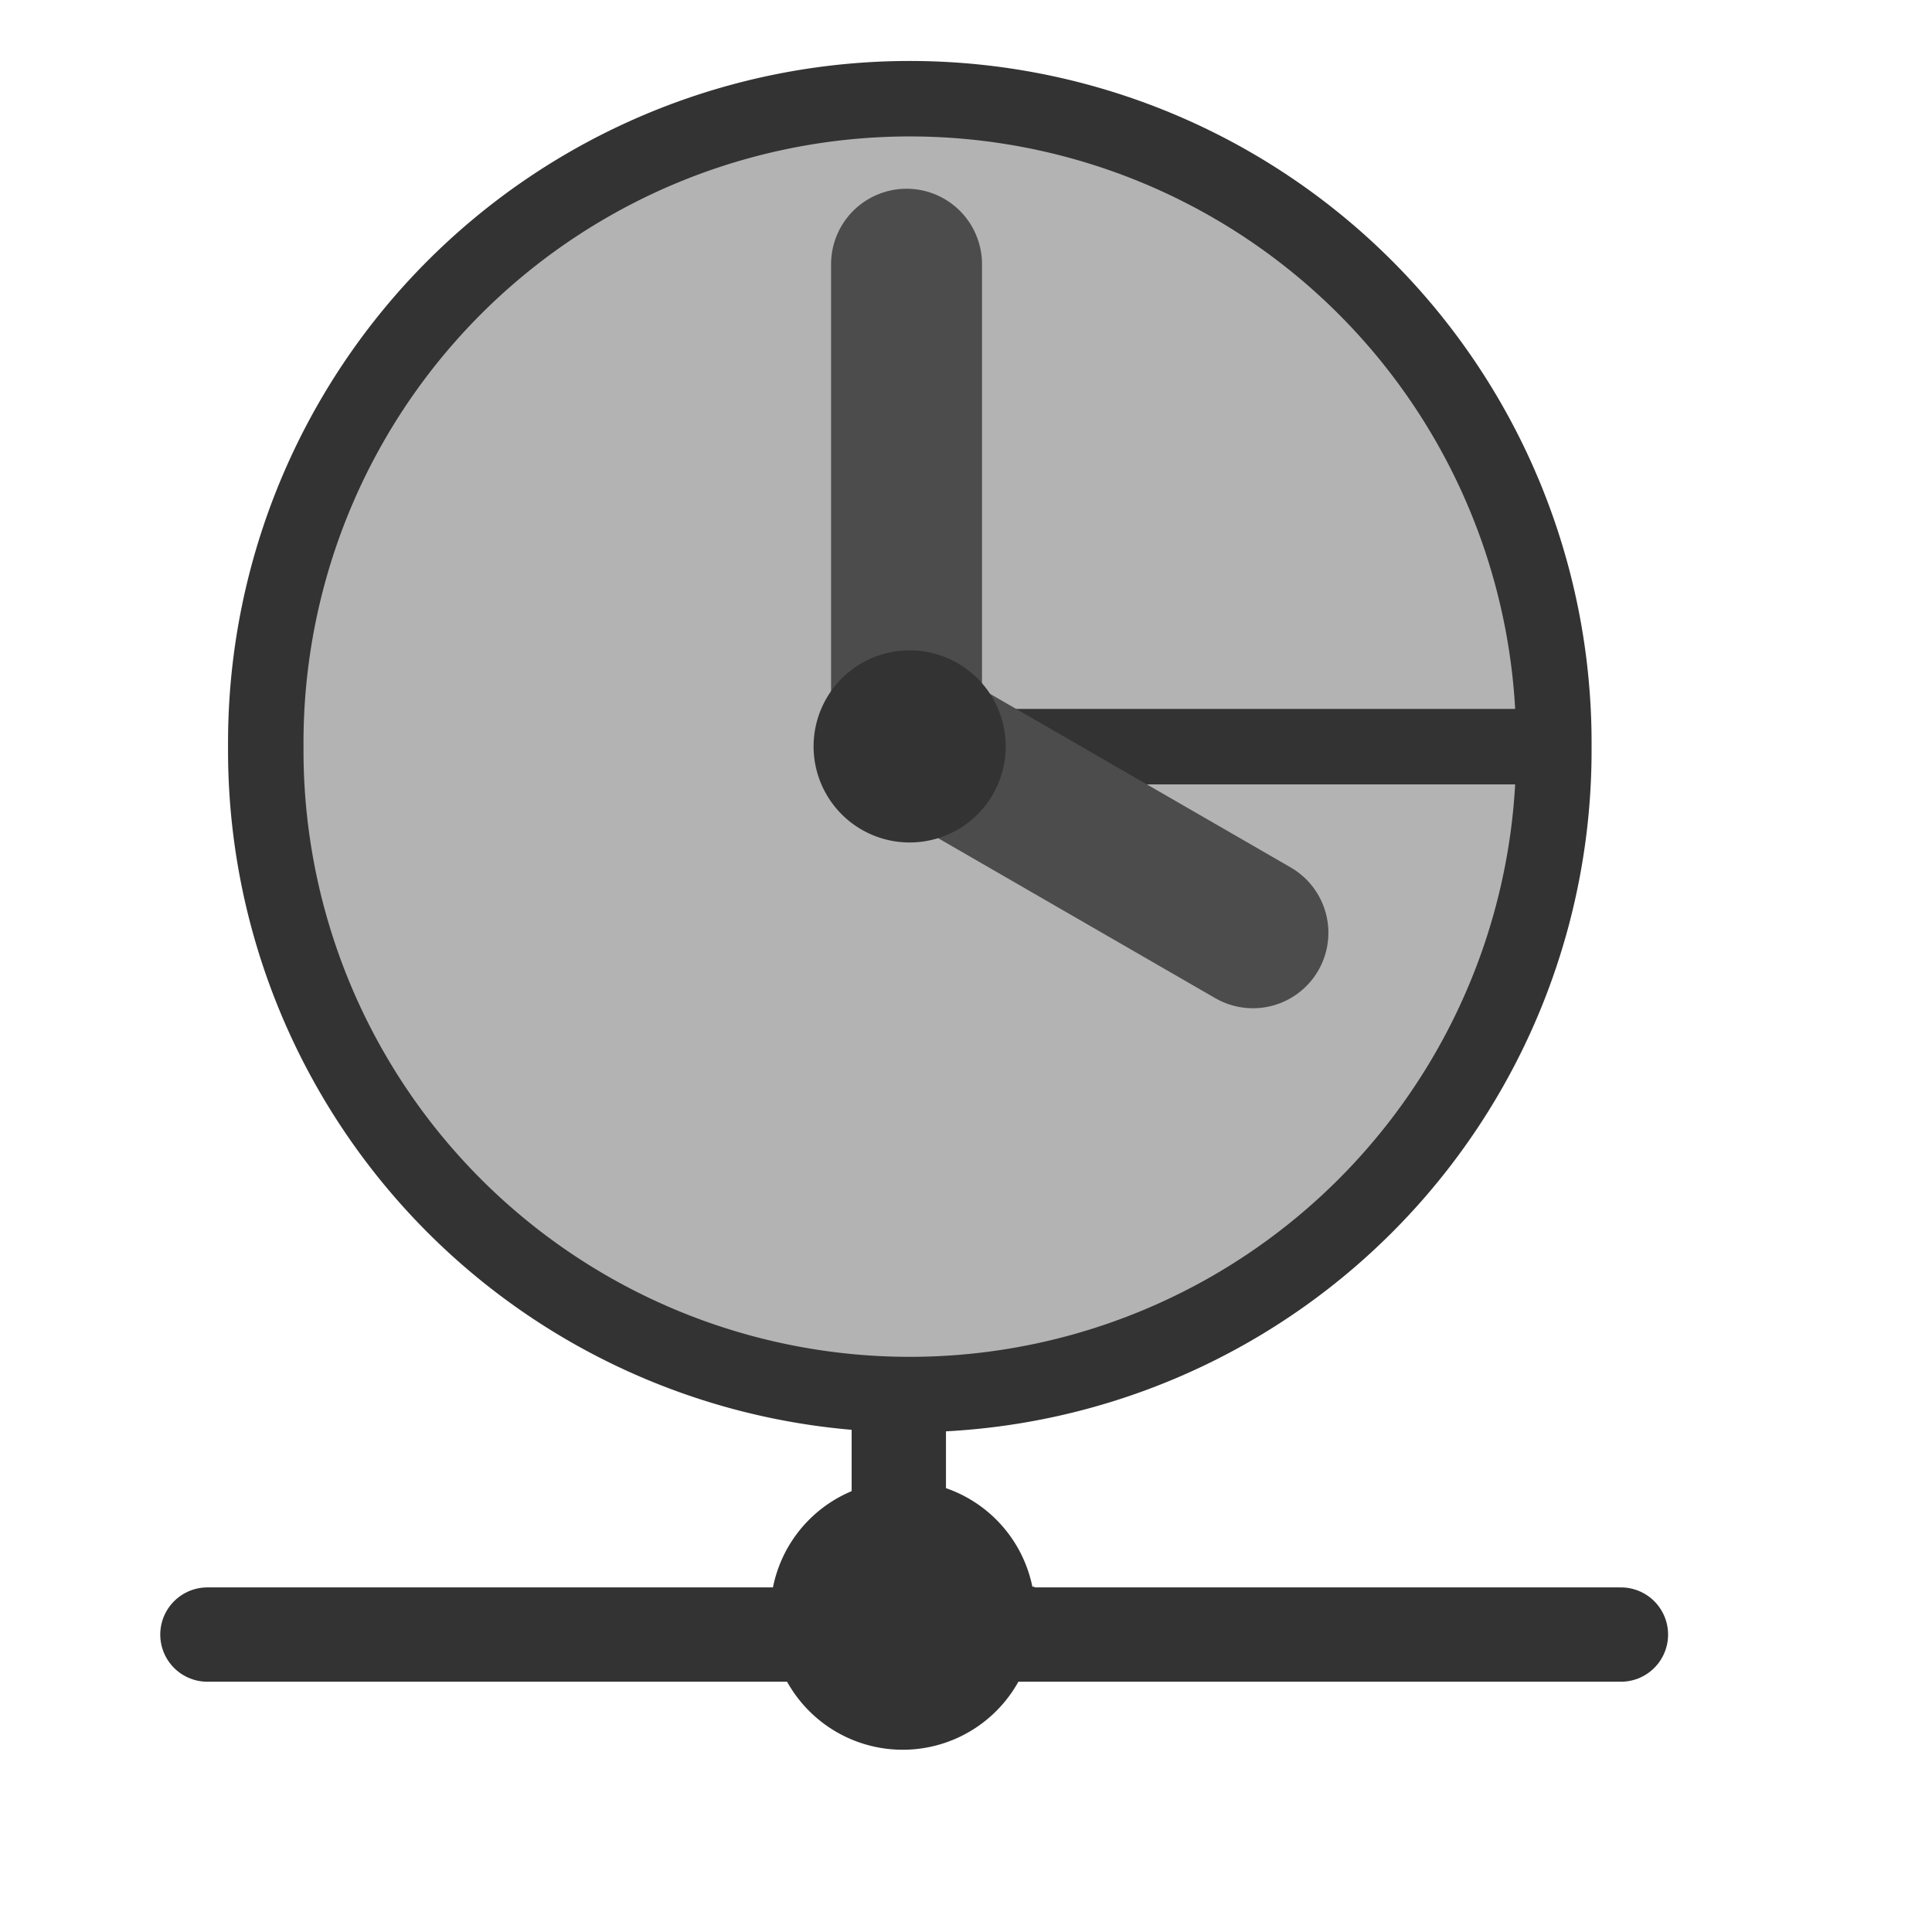
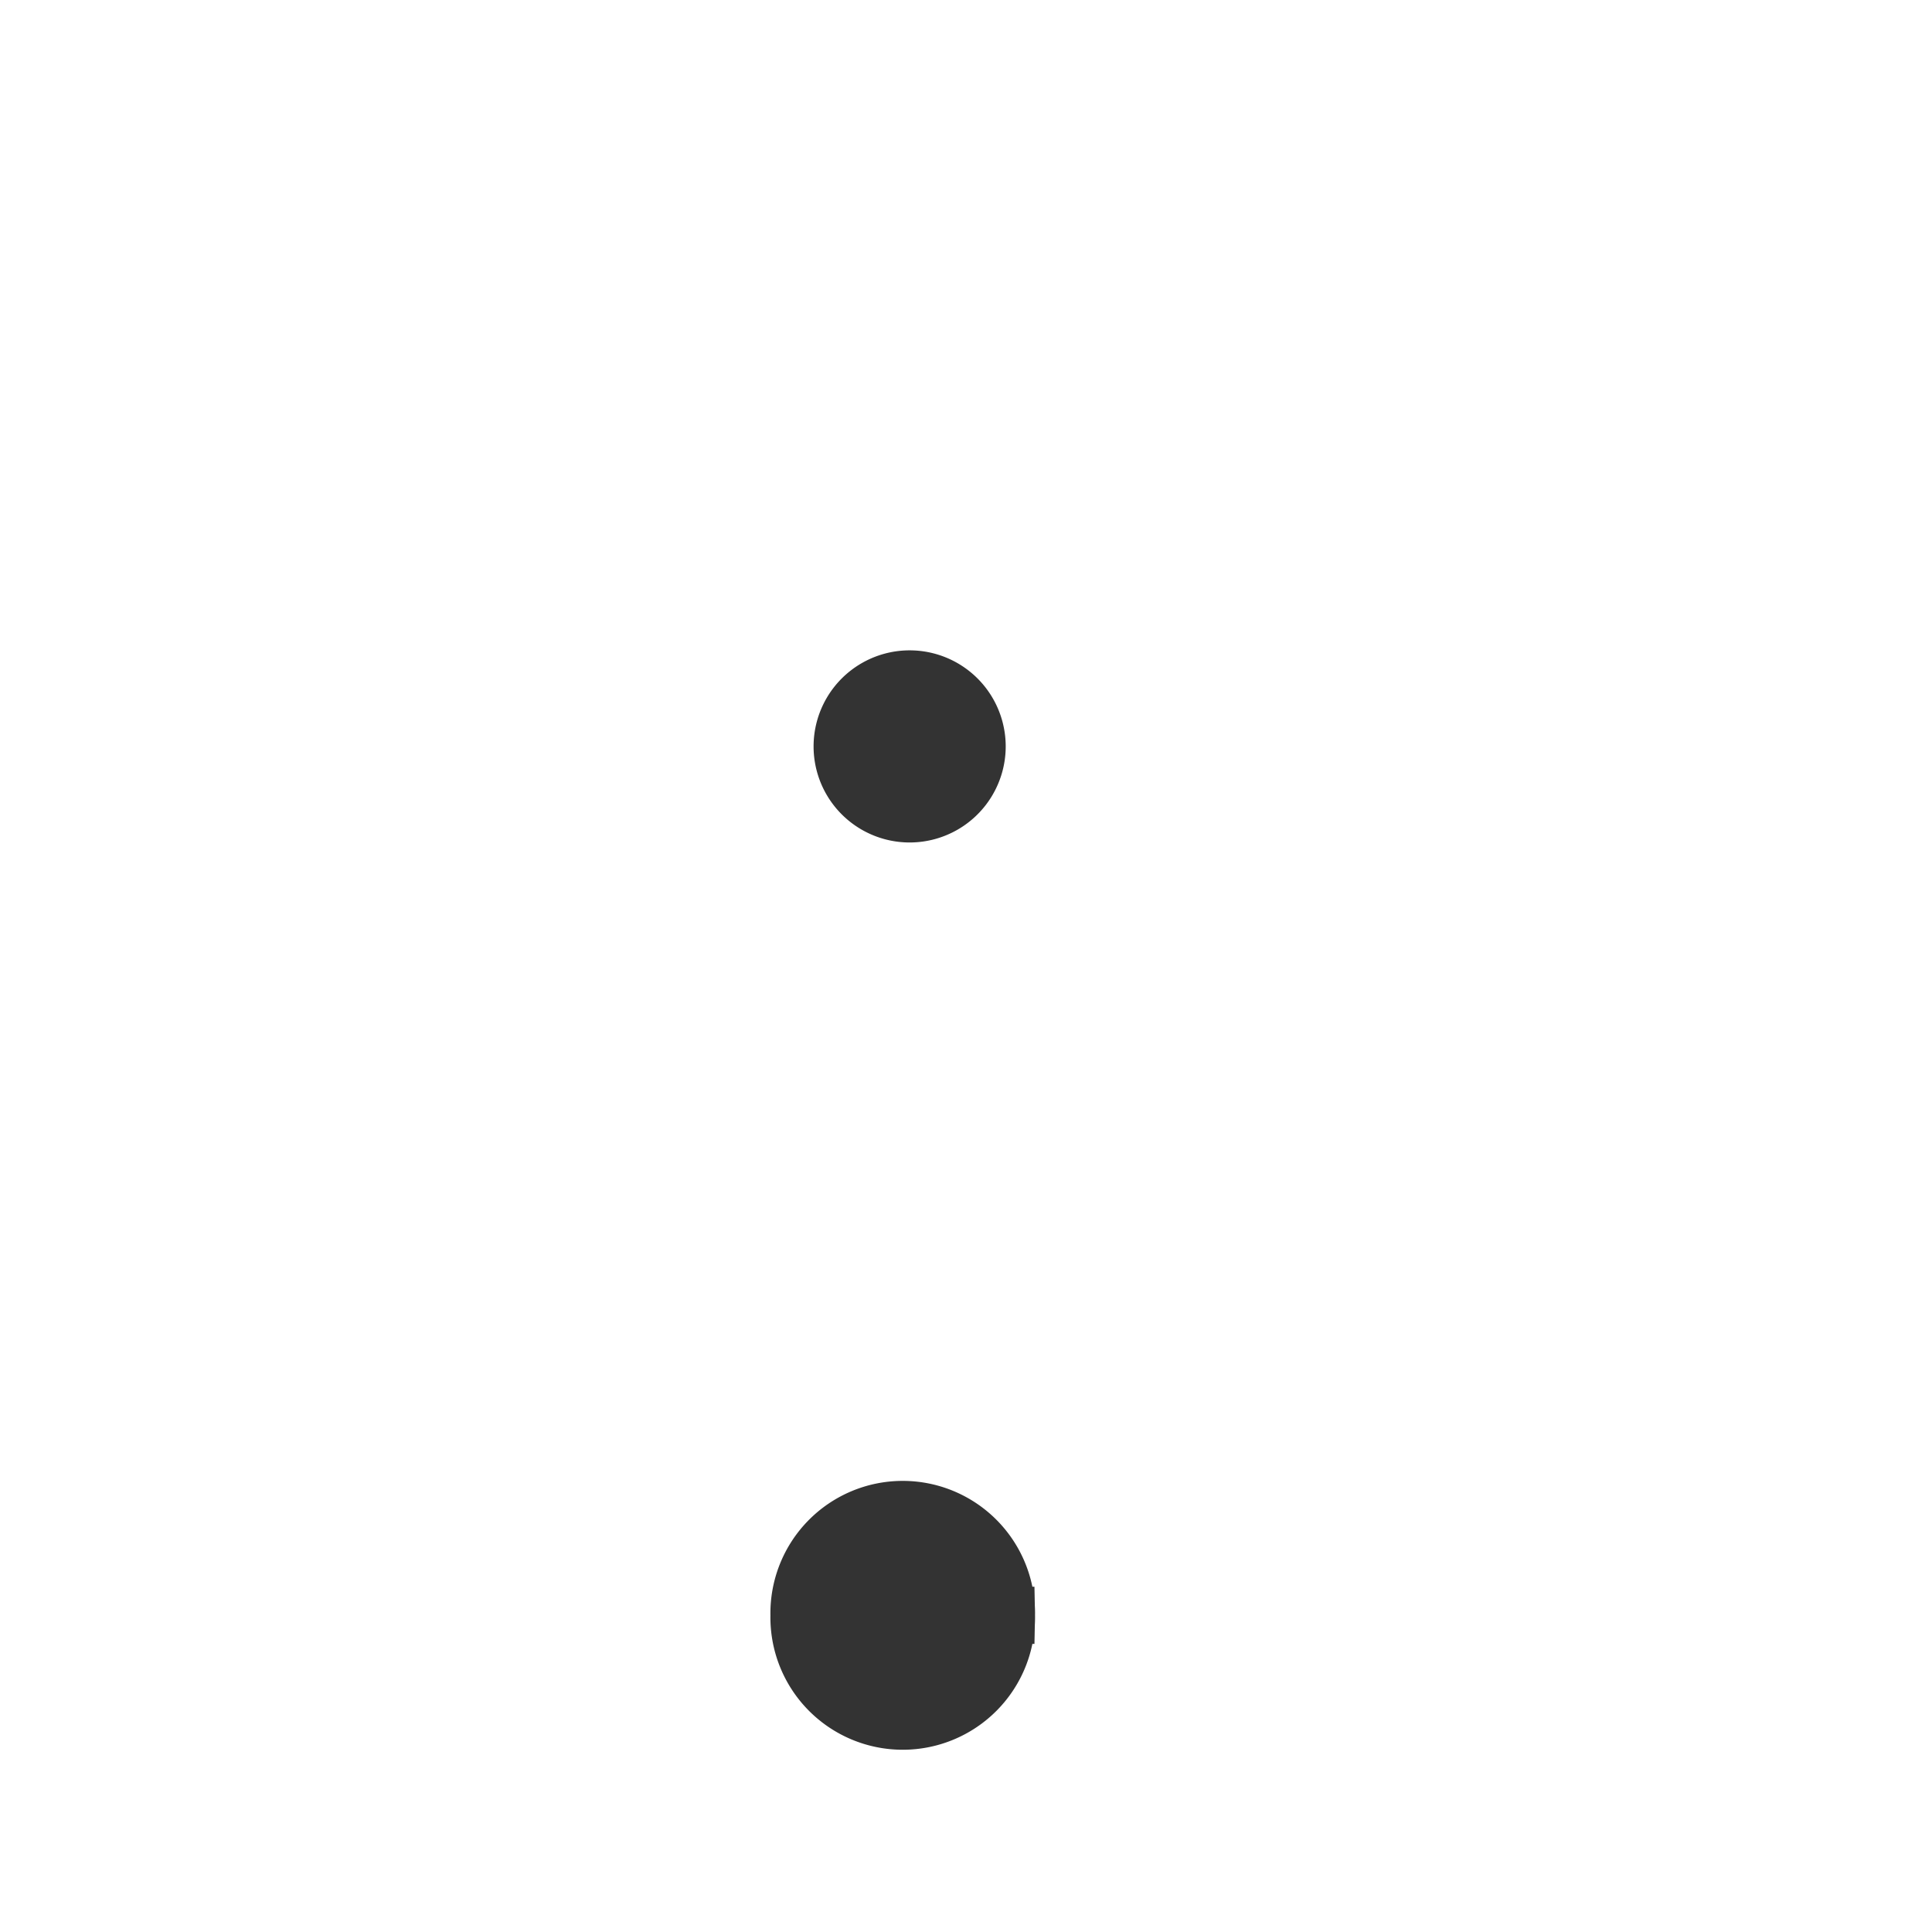
<svg xmlns="http://www.w3.org/2000/svg" xmlns:ns1="http://sodipodi.sourceforge.net/DTD/sodipodi-0.dtd" xmlns:ns2="http://www.inkscape.org/namespaces/inkscape" id="svg1" ns1:version="0.32" ns2:version="0.38.1" width="48pt" height="48pt" ns1:docbase="/home/danny/flat/scalable/apps" ns1:docname="ntp-client.svg">
  <defs id="defs3" />
  <ns1:namedview id="base" pagecolor="#ffffff" bordercolor="#666666" borderopacity="1.0" ns2:pageopacity="0.0" ns2:pageshadow="2" ns2:zoom="5.6568542" ns2:cx="45.375022" ns2:cy="25.873445" ns2:window-width="1016" ns2:window-height="693" ns2:window-x="0" ns2:window-y="0" showgrid="false" />
-   <path style="fill:none;fill-rule:evenodd;stroke:#333333;stroke-opacity:1;stroke-width:3.125;stroke-linejoin:round;stroke-linecap:round;fill-opacity:0.75;stroke-dasharray:none;" d="M 29.011 44.986 L 29.011 53.892 M 6.108 54.147 L 52.932 54.147 " id="path1098" ns1:stroke-cmyk="(0 0 0 0.8)" transform="translate(0.763,0)" />
  <path ns1:type="arc" style="font-size:12;fill:#333333;fill-opacity:1;fill-rule:evenodd;stroke:#333333;stroke-width:1pt;stroke-opacity:1;" id="path1099" ns1:cx="-46.18846130" ns1:cy="15.84739399" ns1:rx="2.41757774" ns1:ry="2.41757774" d="M -43.771 15.847 A 2.418 2.418 0 1 0 -48.606,15.847 A 2.418 2.418 0 1 0 -43.771 15.847 L -46.188 15.847 z" transform="matrix(1.421,0,0,1.421,95.538,30.991)" ns1:fill-cmyk="(0 0 0 0.8)" ns1:stroke-cmyk="(0 0 0 0.8)" />
-   <path ns1:type="arc" style="font-size:12;fill:#b3b3b3;fill-rule:evenodd;stroke:#333333;stroke-width:3.205;stroke-linejoin:round;" id="path741" ns1:cx="31.49052620" ns1:cy="36.96693039" ns1:rx="27.35177040" ns1:ry="27.35177040" d="M 58.842 36.967 A 27.352 27.352 0 1 0 4.139,36.967 A 27.352 27.352 0 1 0 58.842 36.967 L 31.491 36.967 z" transform="matrix(0.78,0,0,0.78,5.576,-4.101)" ns1:stroke-cmyk="(0 0 0 0.8)" />
-   <path style="fill:none;fill-opacity:0.75;fill-rule:evenodd;stroke:#4c4c4c;stroke-width:6.25;stroke-linecap:round;stroke-linejoin:round;stroke-dasharray:none;" d="M 30.003,29.76 L 30.003,10.059" id="path743" ns1:stroke-cmyk="(0.0000000 0.0000000 0.0000000 0.69999999)" ns1:nodetypes="cc" transform="matrix(0.8,0,0,0.8,6.028,0.705)" />
-   <path style="fill:none;fill-opacity:0.75;fill-rule:evenodd;stroke:#4c4c4c;stroke-width:6.25;stroke-linecap:round;stroke-linejoin:round;stroke-dasharray:none;" d="M 31.163,30.132 L 44.346,37.743" id="path744" ns1:stroke-cmyk="(0.0000000 0.0000000 0.0000000 0.69999999)" transform="matrix(0.8,0,0,0.8,6.028,0.705)" />
  <path ns1:type="arc" style="font-size:12;fill:#333333;fill-rule:evenodd;stroke:#333333;stroke-width:3.026;stroke-linecap:round;stroke-linejoin:round;" id="path742" ns1:cx="29.15122986" ns1:cy="32.28833771" ns1:rx="2.33929610" ns1:ry="2.33929610" d="M 31.491 32.288 A 2.339 2.339 0 1 0 26.812,32.288 A 2.339 2.339 0 1 0 31.491 32.288 L 29.151 32.288 z" transform="matrix(0.826,0,0,0.826,6.054,-1.944)" ns1:stroke-cmyk="(0 0 0 0.8)" />
</svg>